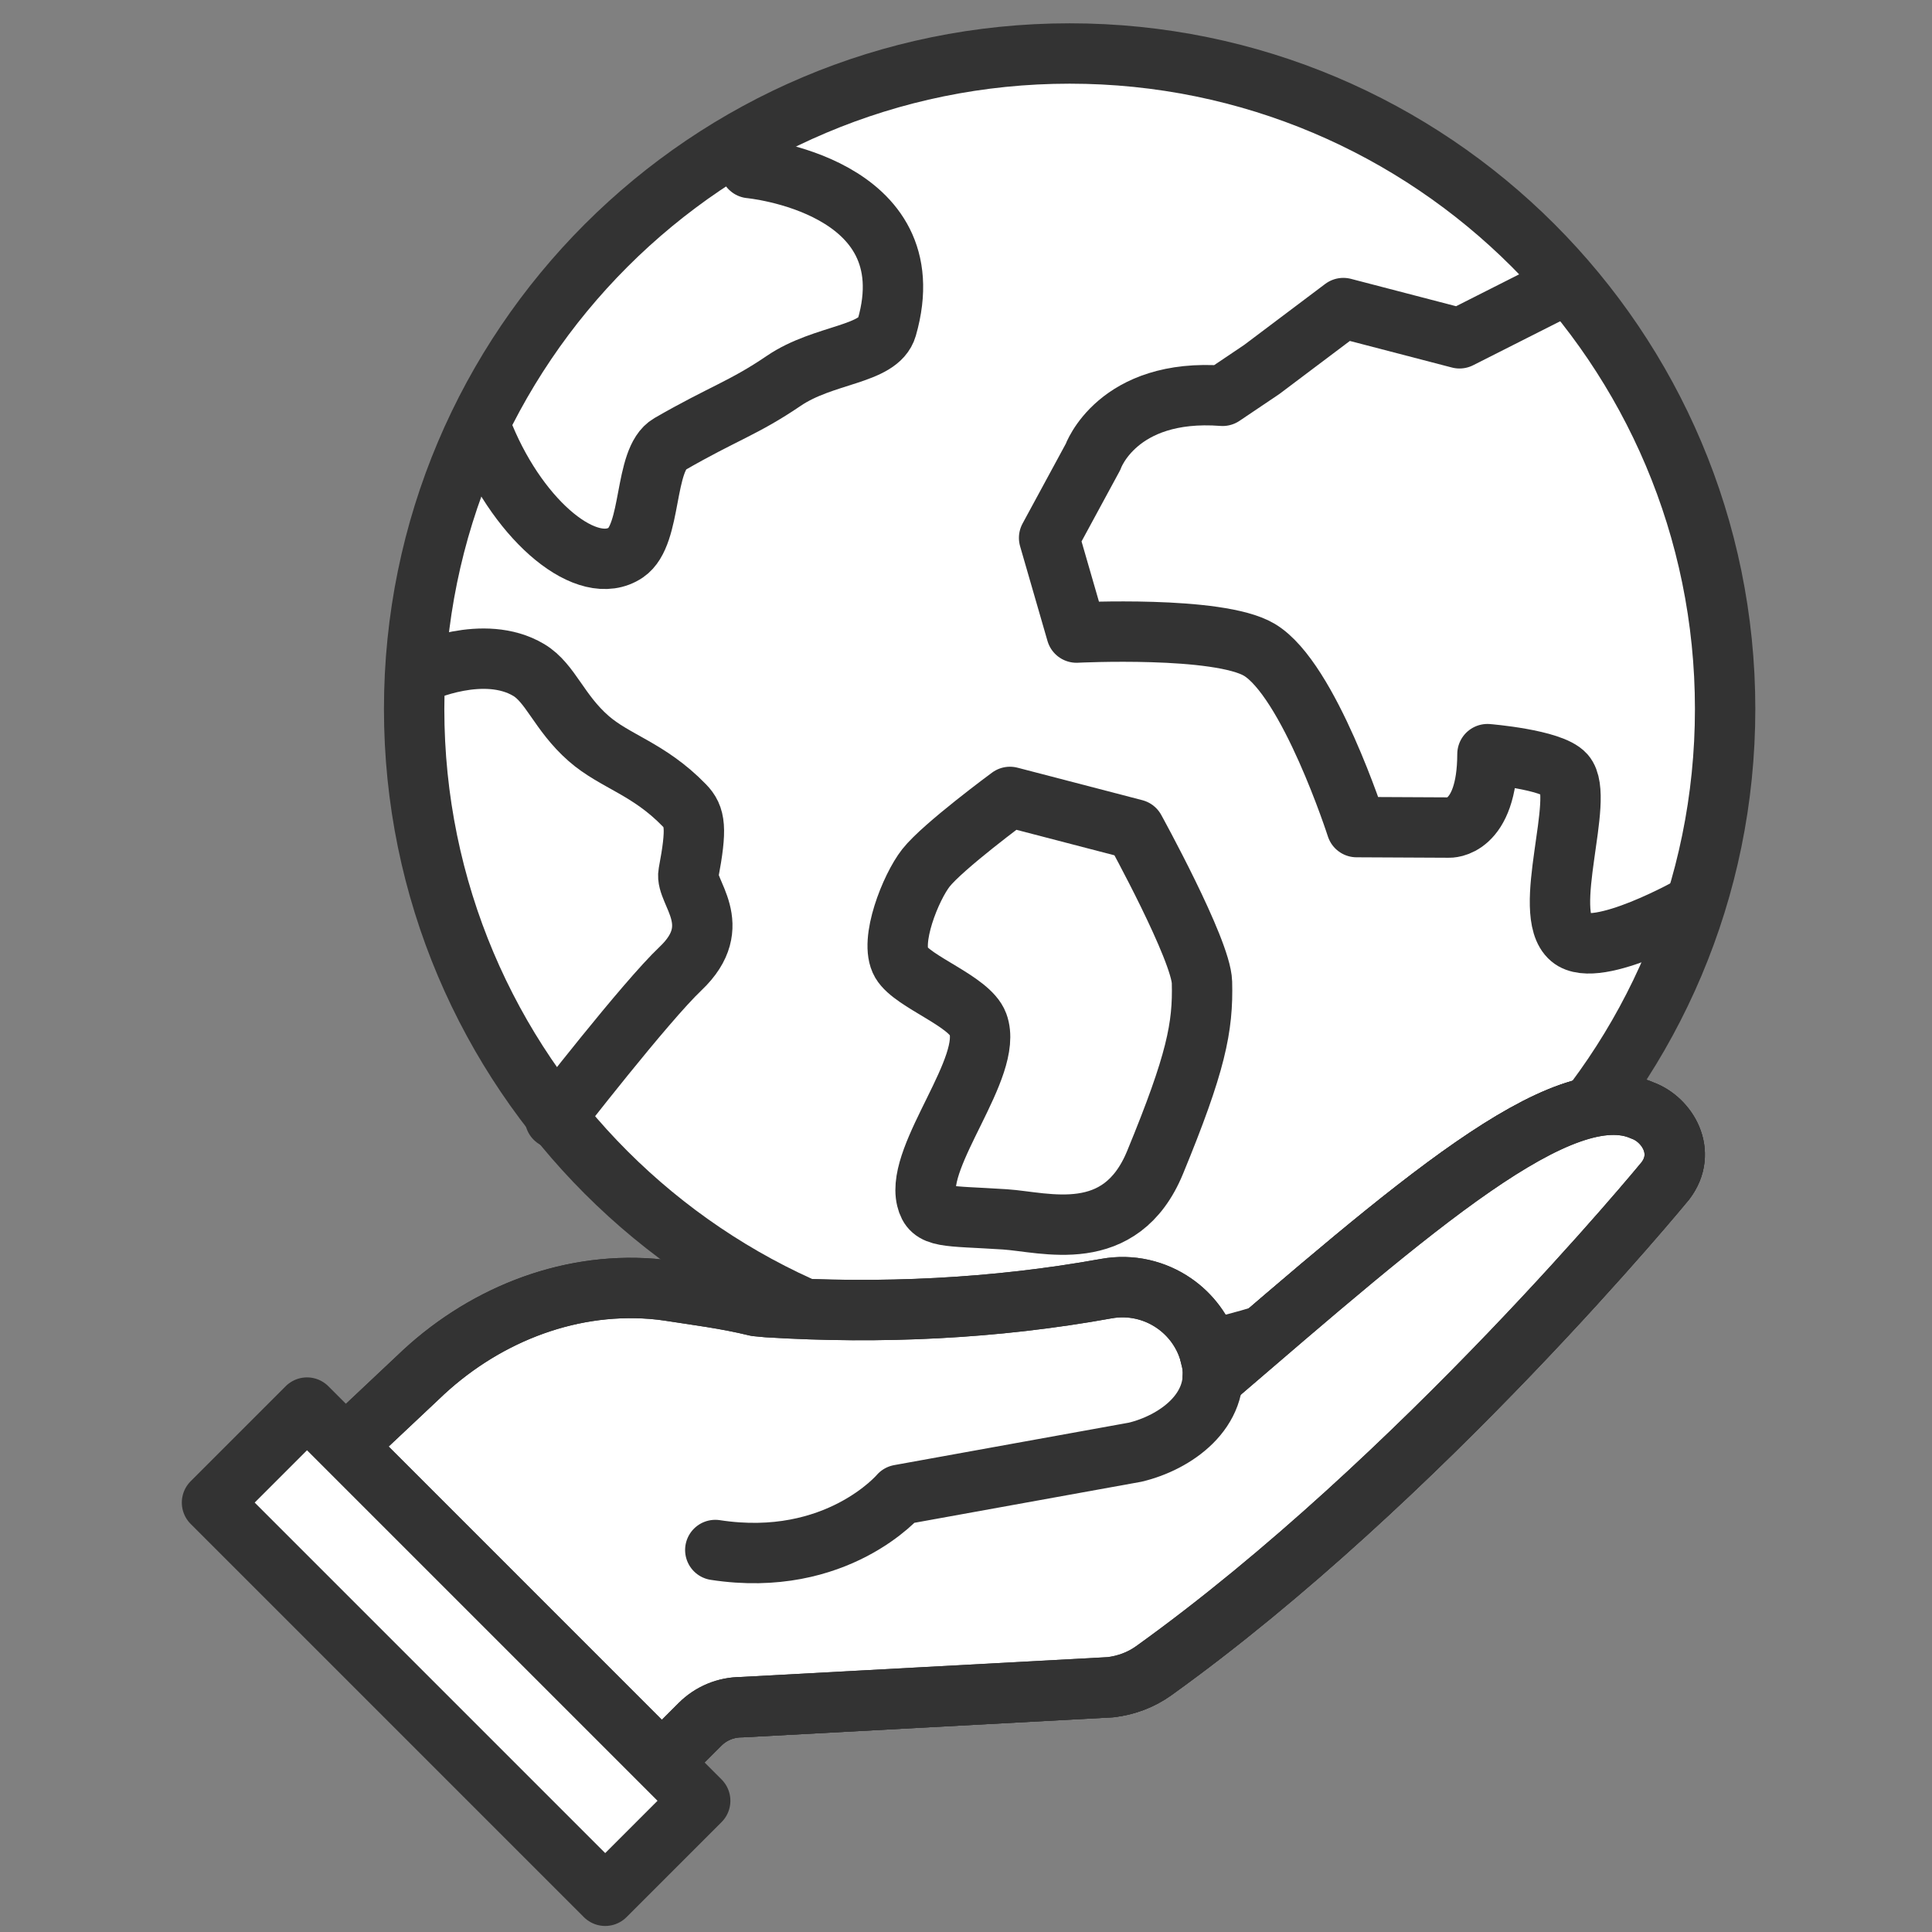
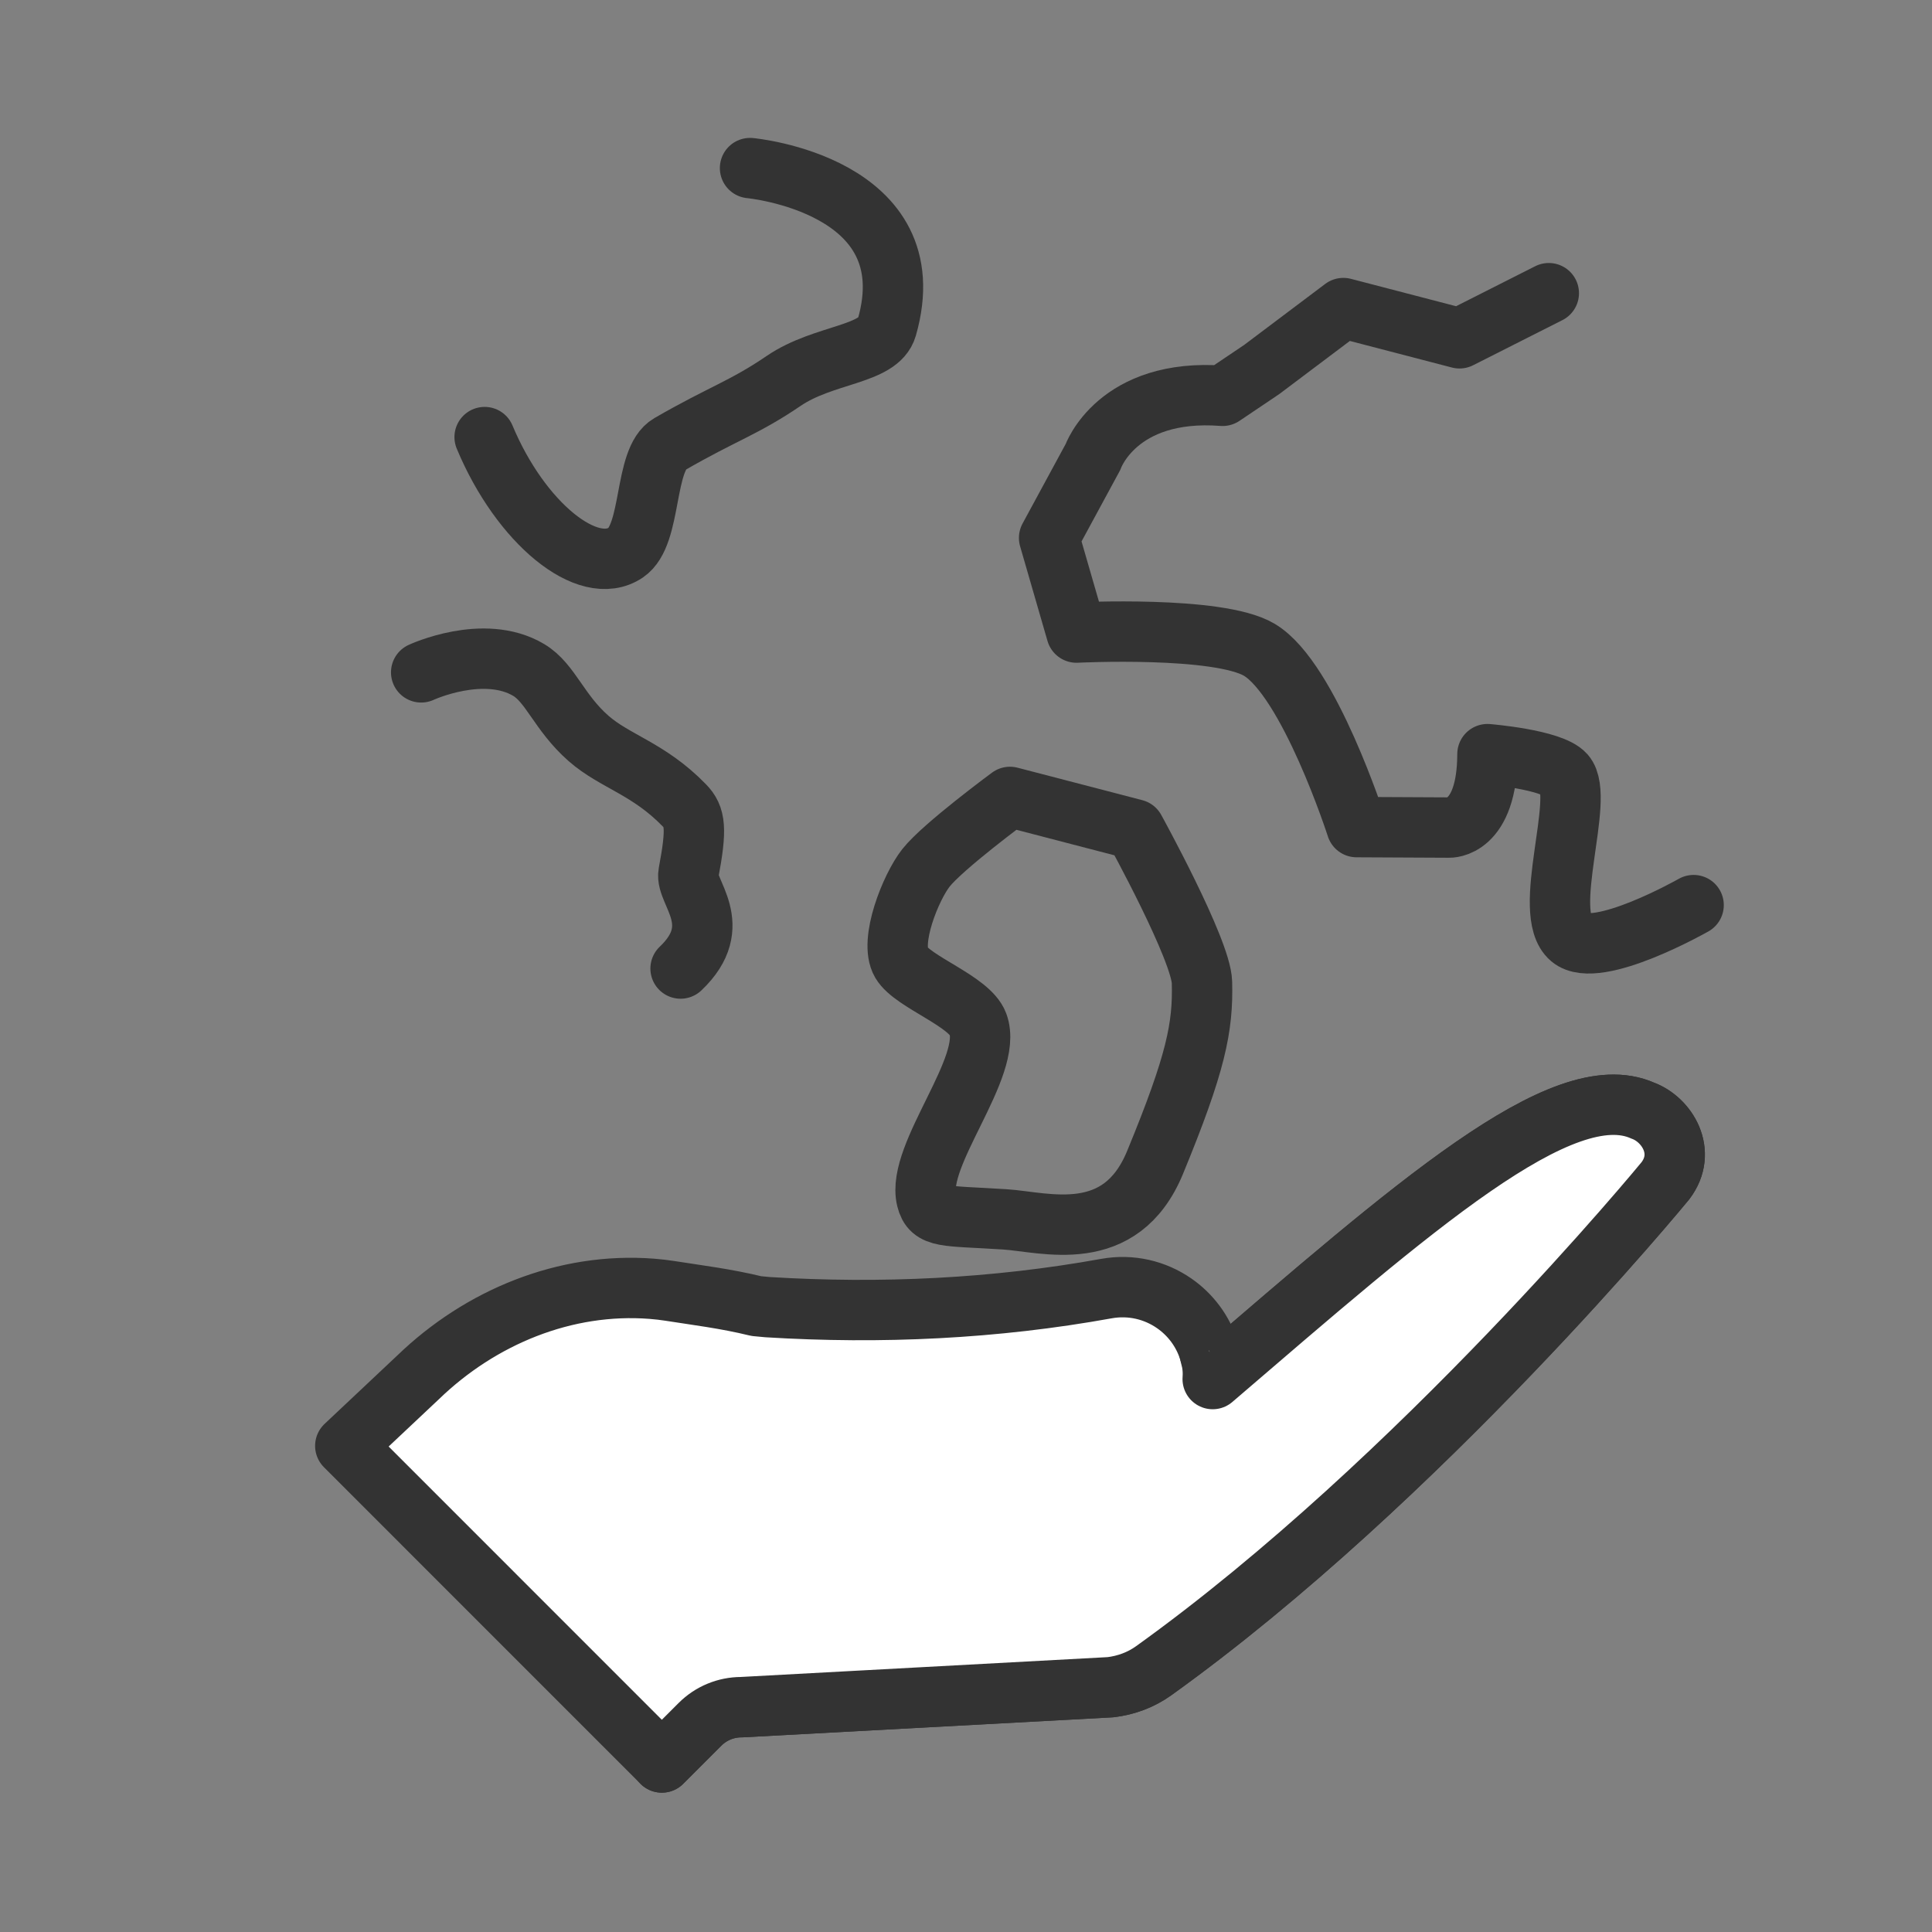
<svg xmlns="http://www.w3.org/2000/svg" width="64" height="64" viewBox="0 0 64 64" fill="none">
  <rect x="0" y="0" width="64" height="64" fill="#808080" stroke="none" />
  <g clip-path="url(#clip0_176_2132)">
-     <path d="M35.433 45.2C47.425 45.2 57.147 35.478 57.147 23.486C57.147 11.494 47.425 1.772 35.433 1.772C23.441 1.772 13.719 11.494 13.719 23.486C13.719 35.478 23.441 45.2 35.433 45.2Z" fill="white" stroke="#333333" stroke-width="2" stroke-linecap="round" stroke-linejoin="round" />
    <path d="M24.846 5.568C24.846 5.568 30.738 6.114 29.377 10.846C29.111 11.77 27.29 11.712 25.963 12.616C24.636 13.519 23.958 13.689 22.183 14.713C21.314 15.214 21.614 17.708 20.733 18.304C19.482 19.151 17.241 17.325 16.054 14.479" stroke="#333333" stroke-width="2" stroke-linecap="round" stroke-linejoin="round" />
-     <path d="M13.952 22.273C13.952 22.273 16.025 21.308 17.513 22.193C18.238 22.624 18.514 23.6 19.497 24.462C20.373 25.23 21.484 25.457 22.668 26.676C23.035 27.053 23.089 27.432 22.807 28.93C22.691 29.545 24.063 30.644 22.545 32.084C21.37 33.198 18.386 37.049 18.386 37.049" stroke="#333333" stroke-width="2" stroke-linecap="round" stroke-linejoin="round" />
+     <path d="M13.952 22.273C13.952 22.273 16.025 21.308 17.513 22.193C18.238 22.624 18.514 23.6 19.497 24.462C20.373 25.23 21.484 25.457 22.668 26.676C23.035 27.053 23.089 27.432 22.807 28.93C22.691 29.545 24.063 30.644 22.545 32.084" stroke="#333333" stroke-width="2" stroke-linecap="round" stroke-linejoin="round" />
    <path d="M30.673 28.75C30.172 29.386 29.448 31.185 29.857 31.884C30.238 32.533 32.112 33.159 32.396 33.921C32.924 35.336 30.34 38.25 30.694 39.718C30.851 40.369 31.309 40.265 33.286 40.393C34.614 40.479 37.117 41.29 38.264 38.505C39.62 35.212 39.856 34.028 39.817 32.541C39.788 31.462 37.59 27.475 37.59 27.475L33.456 26.399C33.456 26.399 31.237 28.034 30.673 28.75Z" stroke="#333333" stroke-width="2" stroke-linecap="round" stroke-linejoin="round" />
    <path d="M56.103 29.983C56.103 29.983 52.894 31.807 52.031 31.078C51.036 30.238 52.522 26.423 51.839 25.65C51.4 25.154 49.274 24.982 49.274 24.982C49.266 27.487 47.998 27.414 47.998 27.414L44.939 27.399C44.939 27.399 43.364 22.503 41.715 21.524C40.358 20.718 35.66 20.955 35.66 20.955L34.753 17.819L36.207 15.136C36.207 15.136 37.005 12.846 40.501 13.112L41.795 12.241L44.5 10.205L48.348 11.207L51.306 9.712" stroke="#333333" stroke-width="2" stroke-linecap="round" stroke-linejoin="round" />
    <path d="M40.172 45.684C46.823 39.978 51.763 35.605 54.419 36.792C55.221 37.087 55.894 38.163 55.168 39.117C55.168 39.117 47.05 49.01 38.22 55.345C37.796 55.649 37.304 55.831 36.786 55.892L24.56 56.553C24.046 56.553 23.553 56.757 23.189 57.121L21.925 58.385" stroke="#333333" stroke-width="2" stroke-linecap="round" stroke-linejoin="round" />
    <path d="M54.419 36.791C51.763 35.605 46.823 39.977 40.172 45.683C40.187 45.501 40.178 45.31 40.142 45.11L40.055 44.755C39.852 44.096 39.435 43.548 38.897 43.175C38.265 42.736 37.465 42.539 36.648 42.687C32.949 43.356 29.178 43.532 25.426 43.301L25.055 43.266C24.042 43.018 23.069 42.901 22.177 42.76C21.999 42.732 21.805 42.71 21.597 42.693C18.726 42.469 15.917 43.628 13.846 45.63L11.438 47.896L21.924 58.384L23.188 57.12C23.552 56.756 24.045 56.552 24.559 56.552L36.785 55.891C37.303 55.829 37.795 55.648 38.219 55.343C47.049 49.008 55.167 39.115 55.167 39.115C55.893 38.161 55.221 37.085 54.418 36.79L54.419 36.791Z" fill="white" stroke="#333333" stroke-width="2" stroke-linecap="round" stroke-linejoin="round" />
    <path d="M40.056 44.756C40.034 44.635 40.092 44.871 40.056 44.756V44.756Z" fill="white" stroke="#333333" stroke-width="2" stroke-linecap="round" stroke-linejoin="round" />
-     <path d="M11.439 47.897L13.847 45.631C15.918 43.629 18.726 42.47 21.598 42.694C21.805 42.71 22 42.733 22.178 42.761C23.071 42.902 24.043 43.018 25.056 43.267L25.427 43.302C29.179 43.533 32.949 43.357 36.649 42.688C37.466 42.54 38.266 42.738 38.898 43.176C39.436 43.549 39.853 44.097 40.056 44.756M40.056 44.756C40.034 44.635 40.092 44.871 40.056 44.756ZM40.056 44.756L40.143 45.111C40.439 46.745 38.916 47.794 37.603 48.106L29.797 49.518C29.797 49.518 27.73 51.966 23.695 51.346" stroke="#333333" stroke-width="2" stroke-linecap="round" stroke-linejoin="round" />
-     <path d="M40.172 45.684C46.823 39.978 51.763 35.605 54.419 36.792C55.221 37.087 55.894 38.163 55.168 39.117C55.168 39.117 47.05 49.01 38.22 55.345C37.796 55.649 37.304 55.831 36.786 55.892L24.56 56.553C24.046 56.553 23.553 56.757 23.189 57.121L21.925 58.385" stroke="#333333" stroke-width="2" stroke-linecap="round" stroke-linejoin="round" />
-     <path d="M20.048 62.8L23.195 59.653L10.17 46.628L7.023 49.775L20.048 62.8Z" fill="white" stroke="#333333" stroke-width="2" stroke-linecap="round" stroke-linejoin="round" />
  </g>
  <defs>
    <clipPath id="clip0_176_2132">
      <rect width="64" height="64" fill="white" />
    </clipPath>
  </defs>
</svg>